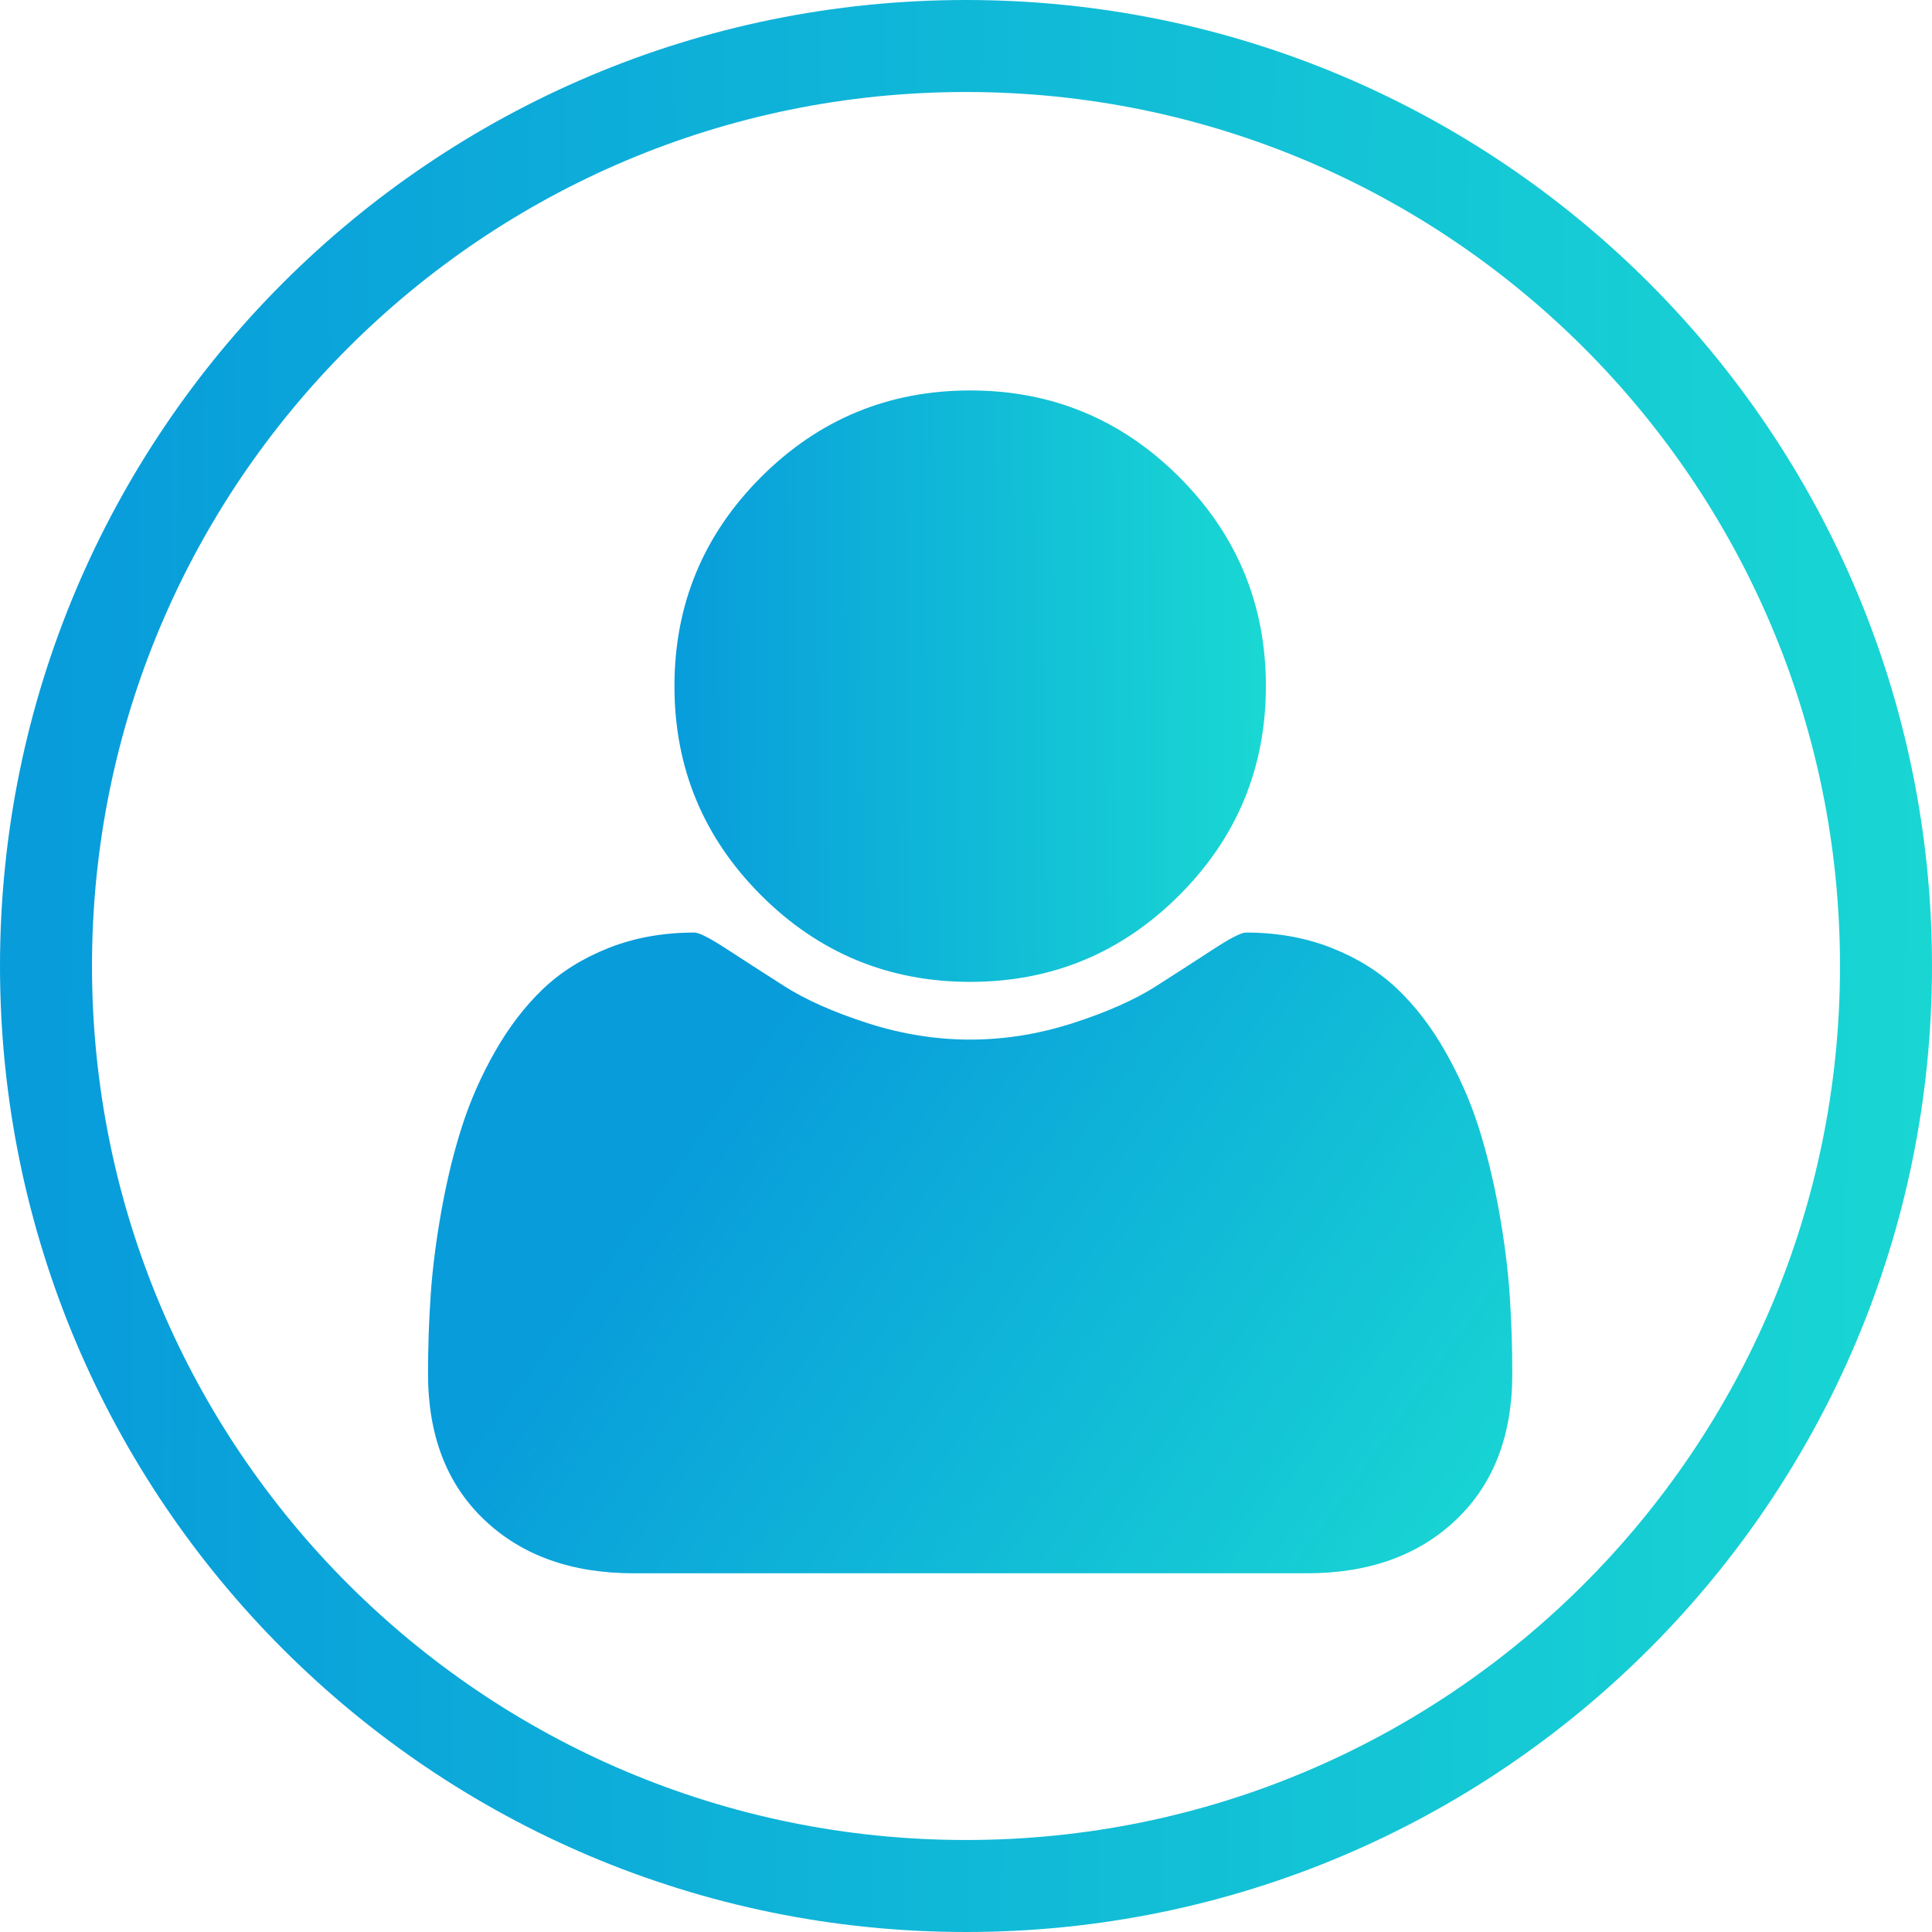
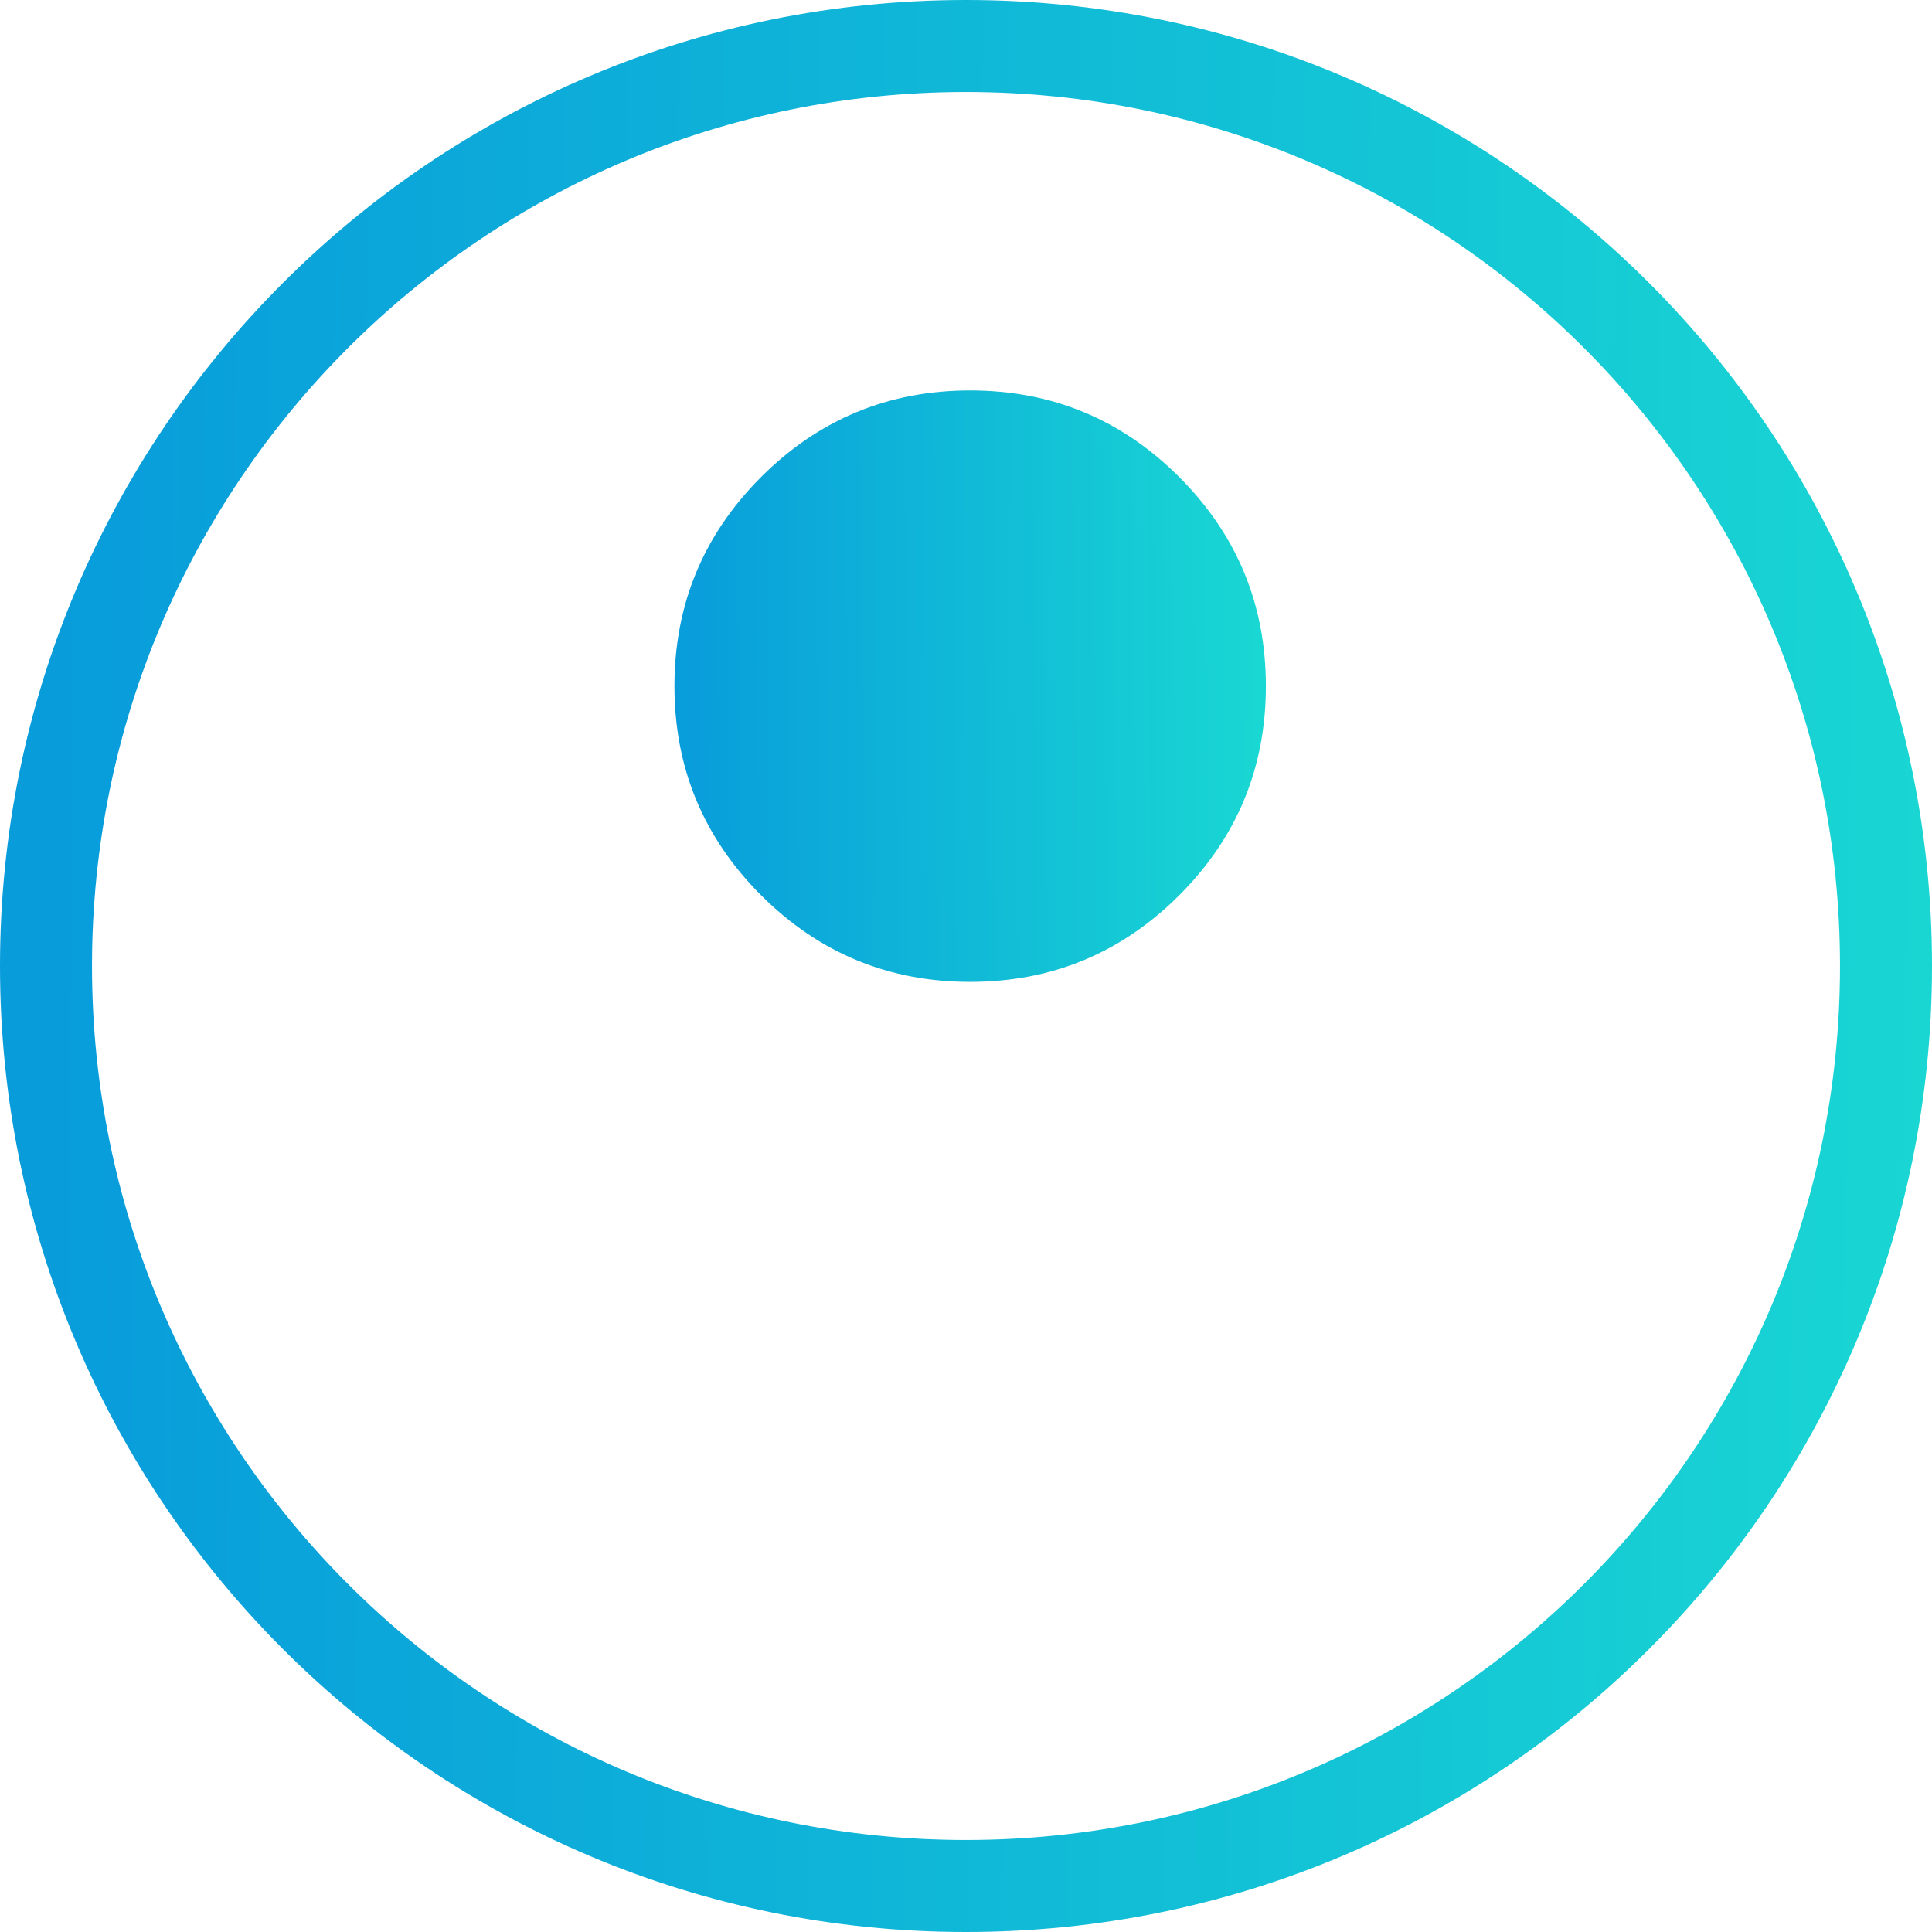
<svg xmlns="http://www.w3.org/2000/svg" width="42px" height="42px" viewBox="0 0 42 42" version="1.1">
  <desc>Created with Lunacy</desc>
  <defs>
    <linearGradient x1="0.113" y1="0.383" x2="0.993" y2="0.007" id="gradient_1">
      <stop offset="0" stop-color="#089CDB" />
      <stop offset="1" stop-color="#19D7D3" />
    </linearGradient>
    <linearGradient x1="0" y1="0" x2="0.993" y2="0.007" id="gradient_2">
      <stop offset="0" stop-color="#089CDB" />
      <stop offset="1" stop-color="#19D7D3" />
    </linearGradient>
    <linearGradient x1="0" y1="0" x2="1.054" y2="0.008" id="gradient_3">
      <stop offset="0" stop-color="#089CDB" />
      <stop offset="1" stop-color="#19D7D3" />
    </linearGradient>
  </defs>
  <g id="user-active" transform="translate(1 1)">
-     <path d="M23.571 4.336C23.571 2.997 23.164 1.939 22.349 1.164C21.535 0.388 20.452 0 19.102 0L4.47 0C3.119 0 2.037 0.388 1.222 1.164C0.407 1.939 0 2.997 0 4.336C0 4.927 0.02 5.505 0.059 6.069C0.098 6.632 0.176 7.241 0.293 7.893C0.41 8.546 0.558 9.152 0.737 9.71C0.915 10.268 1.155 10.812 1.456 11.342C1.758 11.872 2.104 12.324 2.494 12.698C2.885 13.072 3.362 13.371 3.926 13.594C4.489 13.817 5.112 13.929 5.792 13.929C5.893 13.929 6.127 13.809 6.496 13.569C6.864 13.329 7.28 13.061 7.743 12.765C8.206 12.469 8.809 12.201 9.551 11.961C10.293 11.722 11.038 11.602 11.786 11.602C12.534 11.602 13.278 11.722 14.021 11.961C14.763 12.201 15.366 12.469 15.829 12.765C16.292 13.061 16.708 13.329 17.076 13.569C17.444 13.809 17.679 13.929 17.779 13.929C18.46 13.929 19.082 13.817 19.646 13.594C20.209 13.371 20.686 13.072 21.077 12.698C21.468 12.324 21.814 11.872 22.115 11.342C22.416 10.812 22.656 10.268 22.835 9.71C23.013 9.152 23.161 8.546 23.279 7.893C23.396 7.241 23.474 6.632 23.513 6.069C23.552 5.505 23.571 4.927 23.571 4.336L23.571 4.336Z" transform="matrix(1 0 0 -1 8.305 33.202)" id="Shape-path" fill="url(#gradient_1)" stroke="none" />
    <path d="M12.857 6.429C12.857 4.654 12.229 3.139 10.974 1.883C9.718 0.628 8.203 0 6.429 0C4.654 0 3.139 0.628 1.883 1.883C0.628 3.139 0 4.654 0 6.429C0 8.203 0.628 9.718 1.883 10.974C3.139 12.229 4.654 12.857 6.429 12.857C8.203 12.857 9.718 12.229 10.974 10.974C12.229 9.718 12.857 8.203 12.857 6.429L12.857 6.429Z" transform="matrix(1 0 0 -1 13.662 20.345)" id="Shape-path" fill="url(#gradient_2)" stroke="none" />
    <path d="M0 20C0 8.954 8.954 0 20 0C31.046 0 40 8.954 40 20C40 31.046 31.046 40 20 40C8.954 40 0 31.046 0 20Z" id="Ellipse" fill="none" stroke="url(#gradient_3)" stroke-width="2" />
  </g>
</svg>